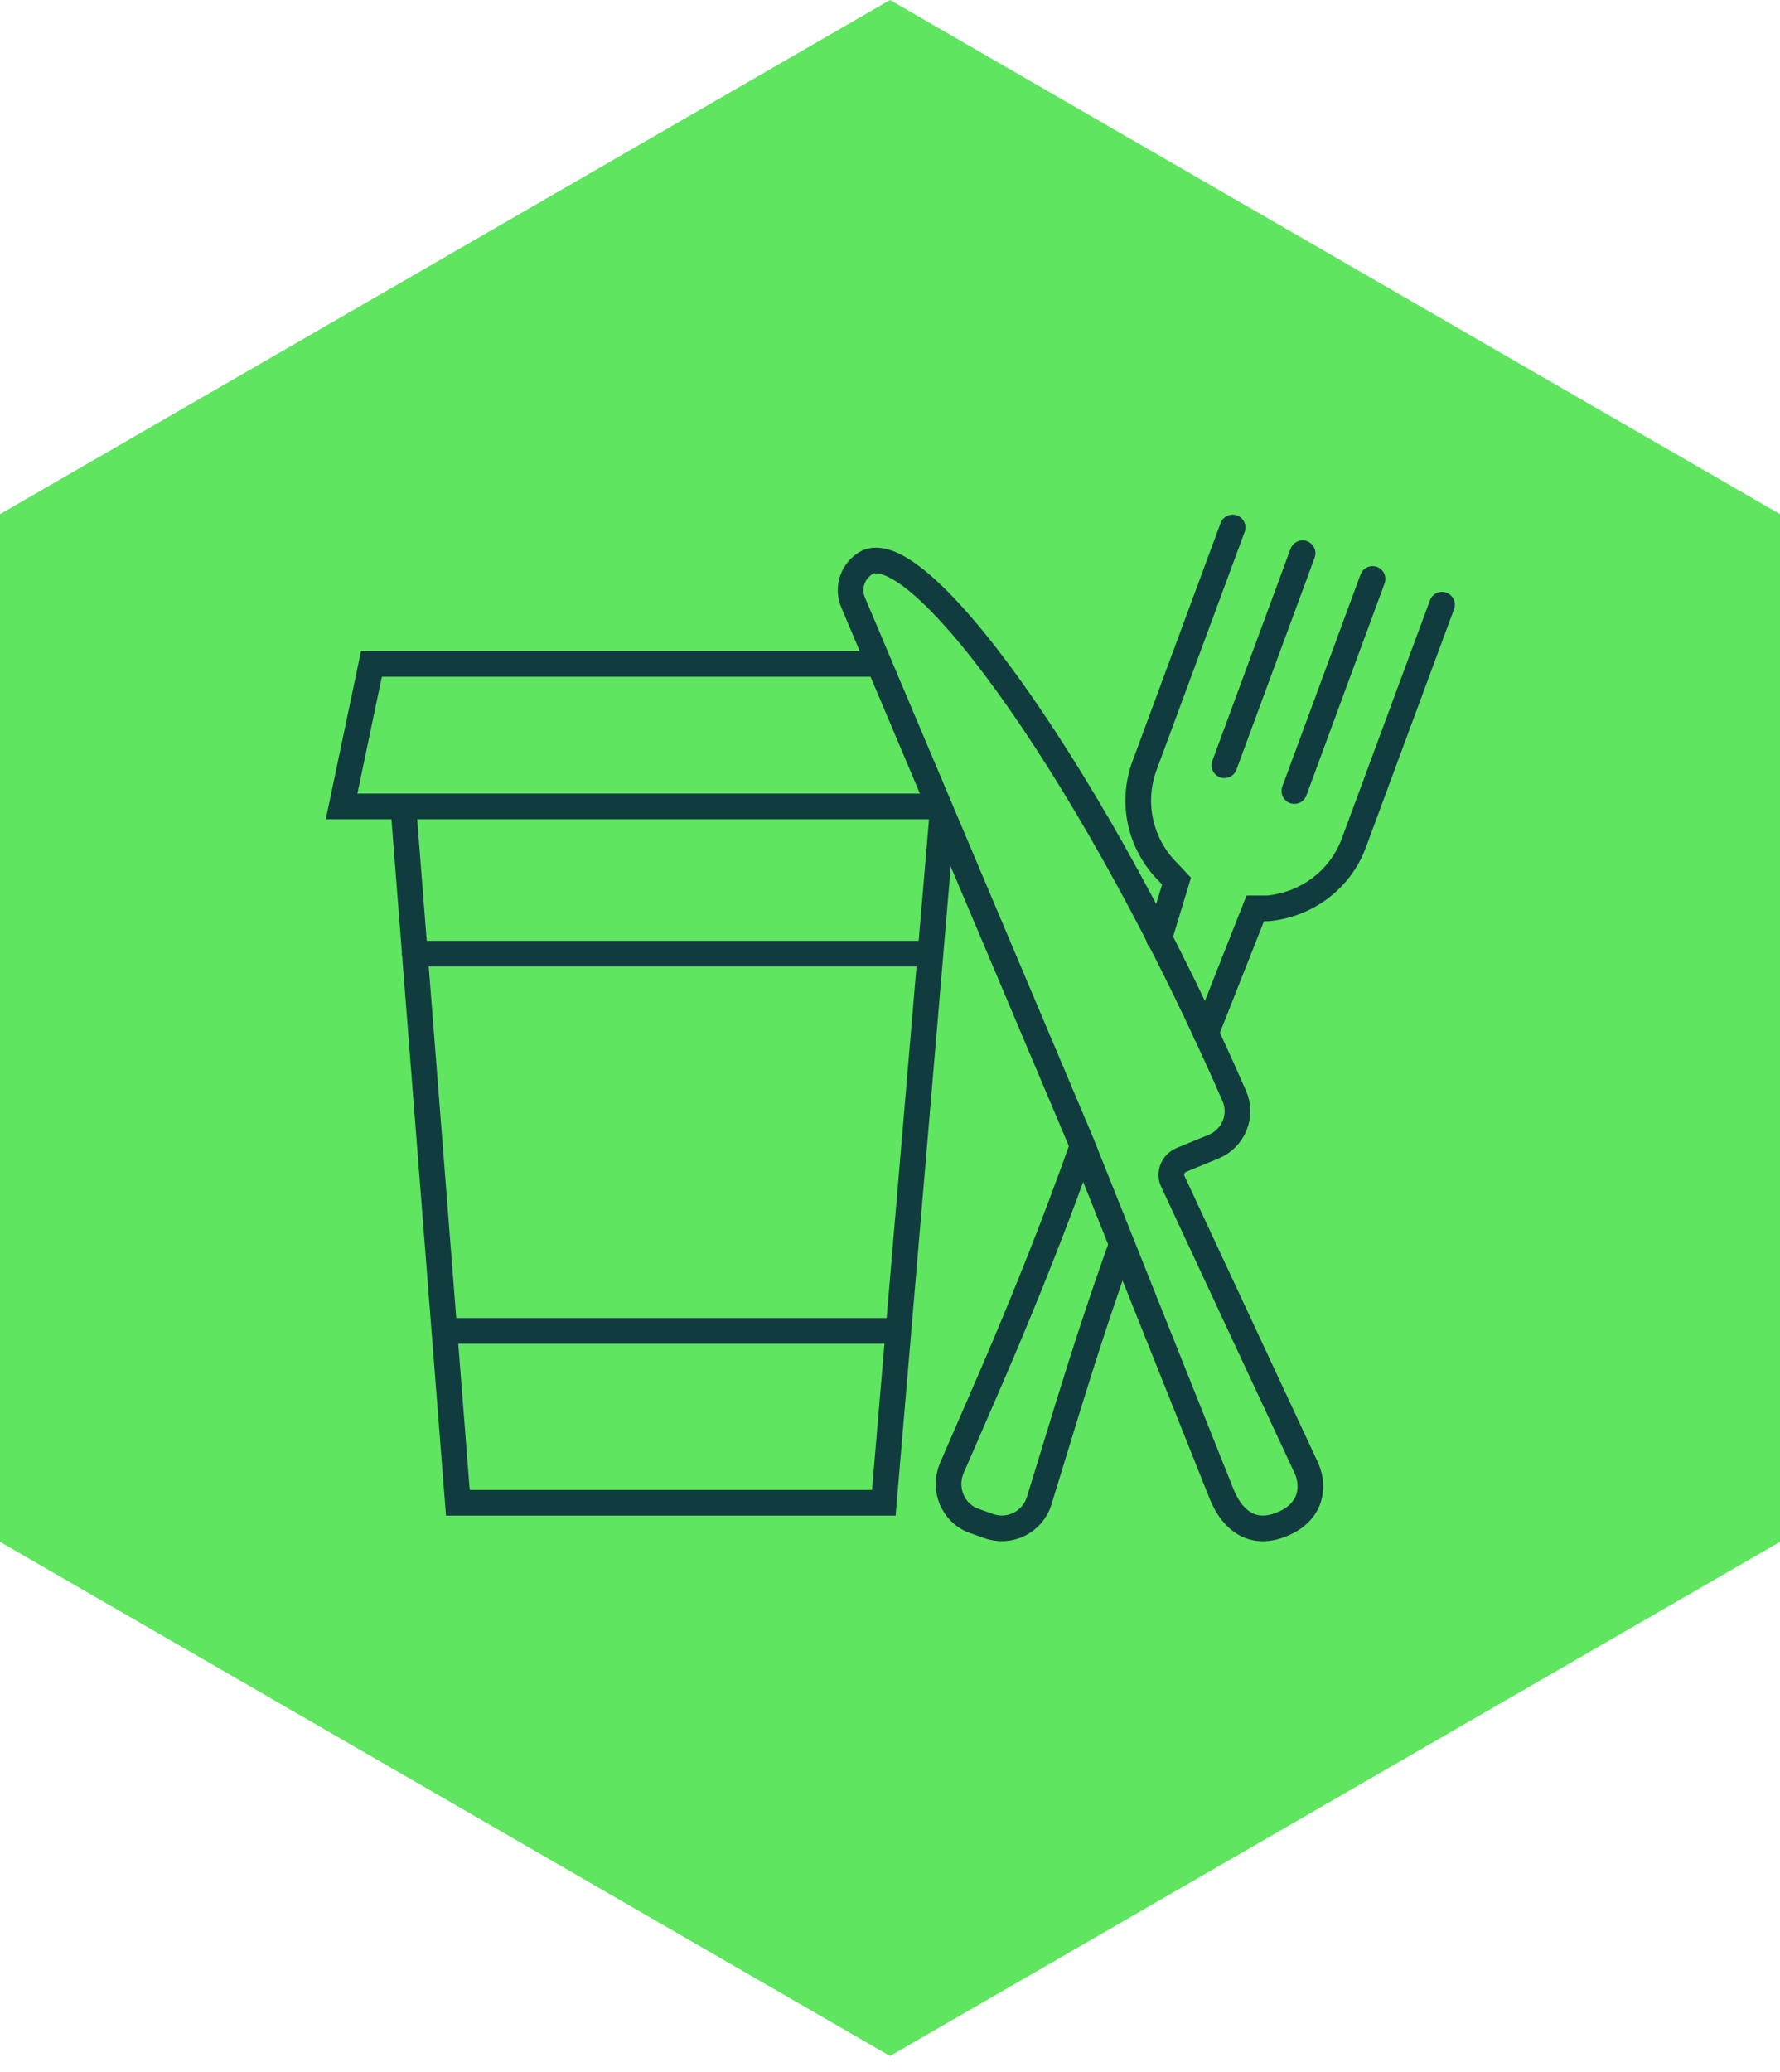
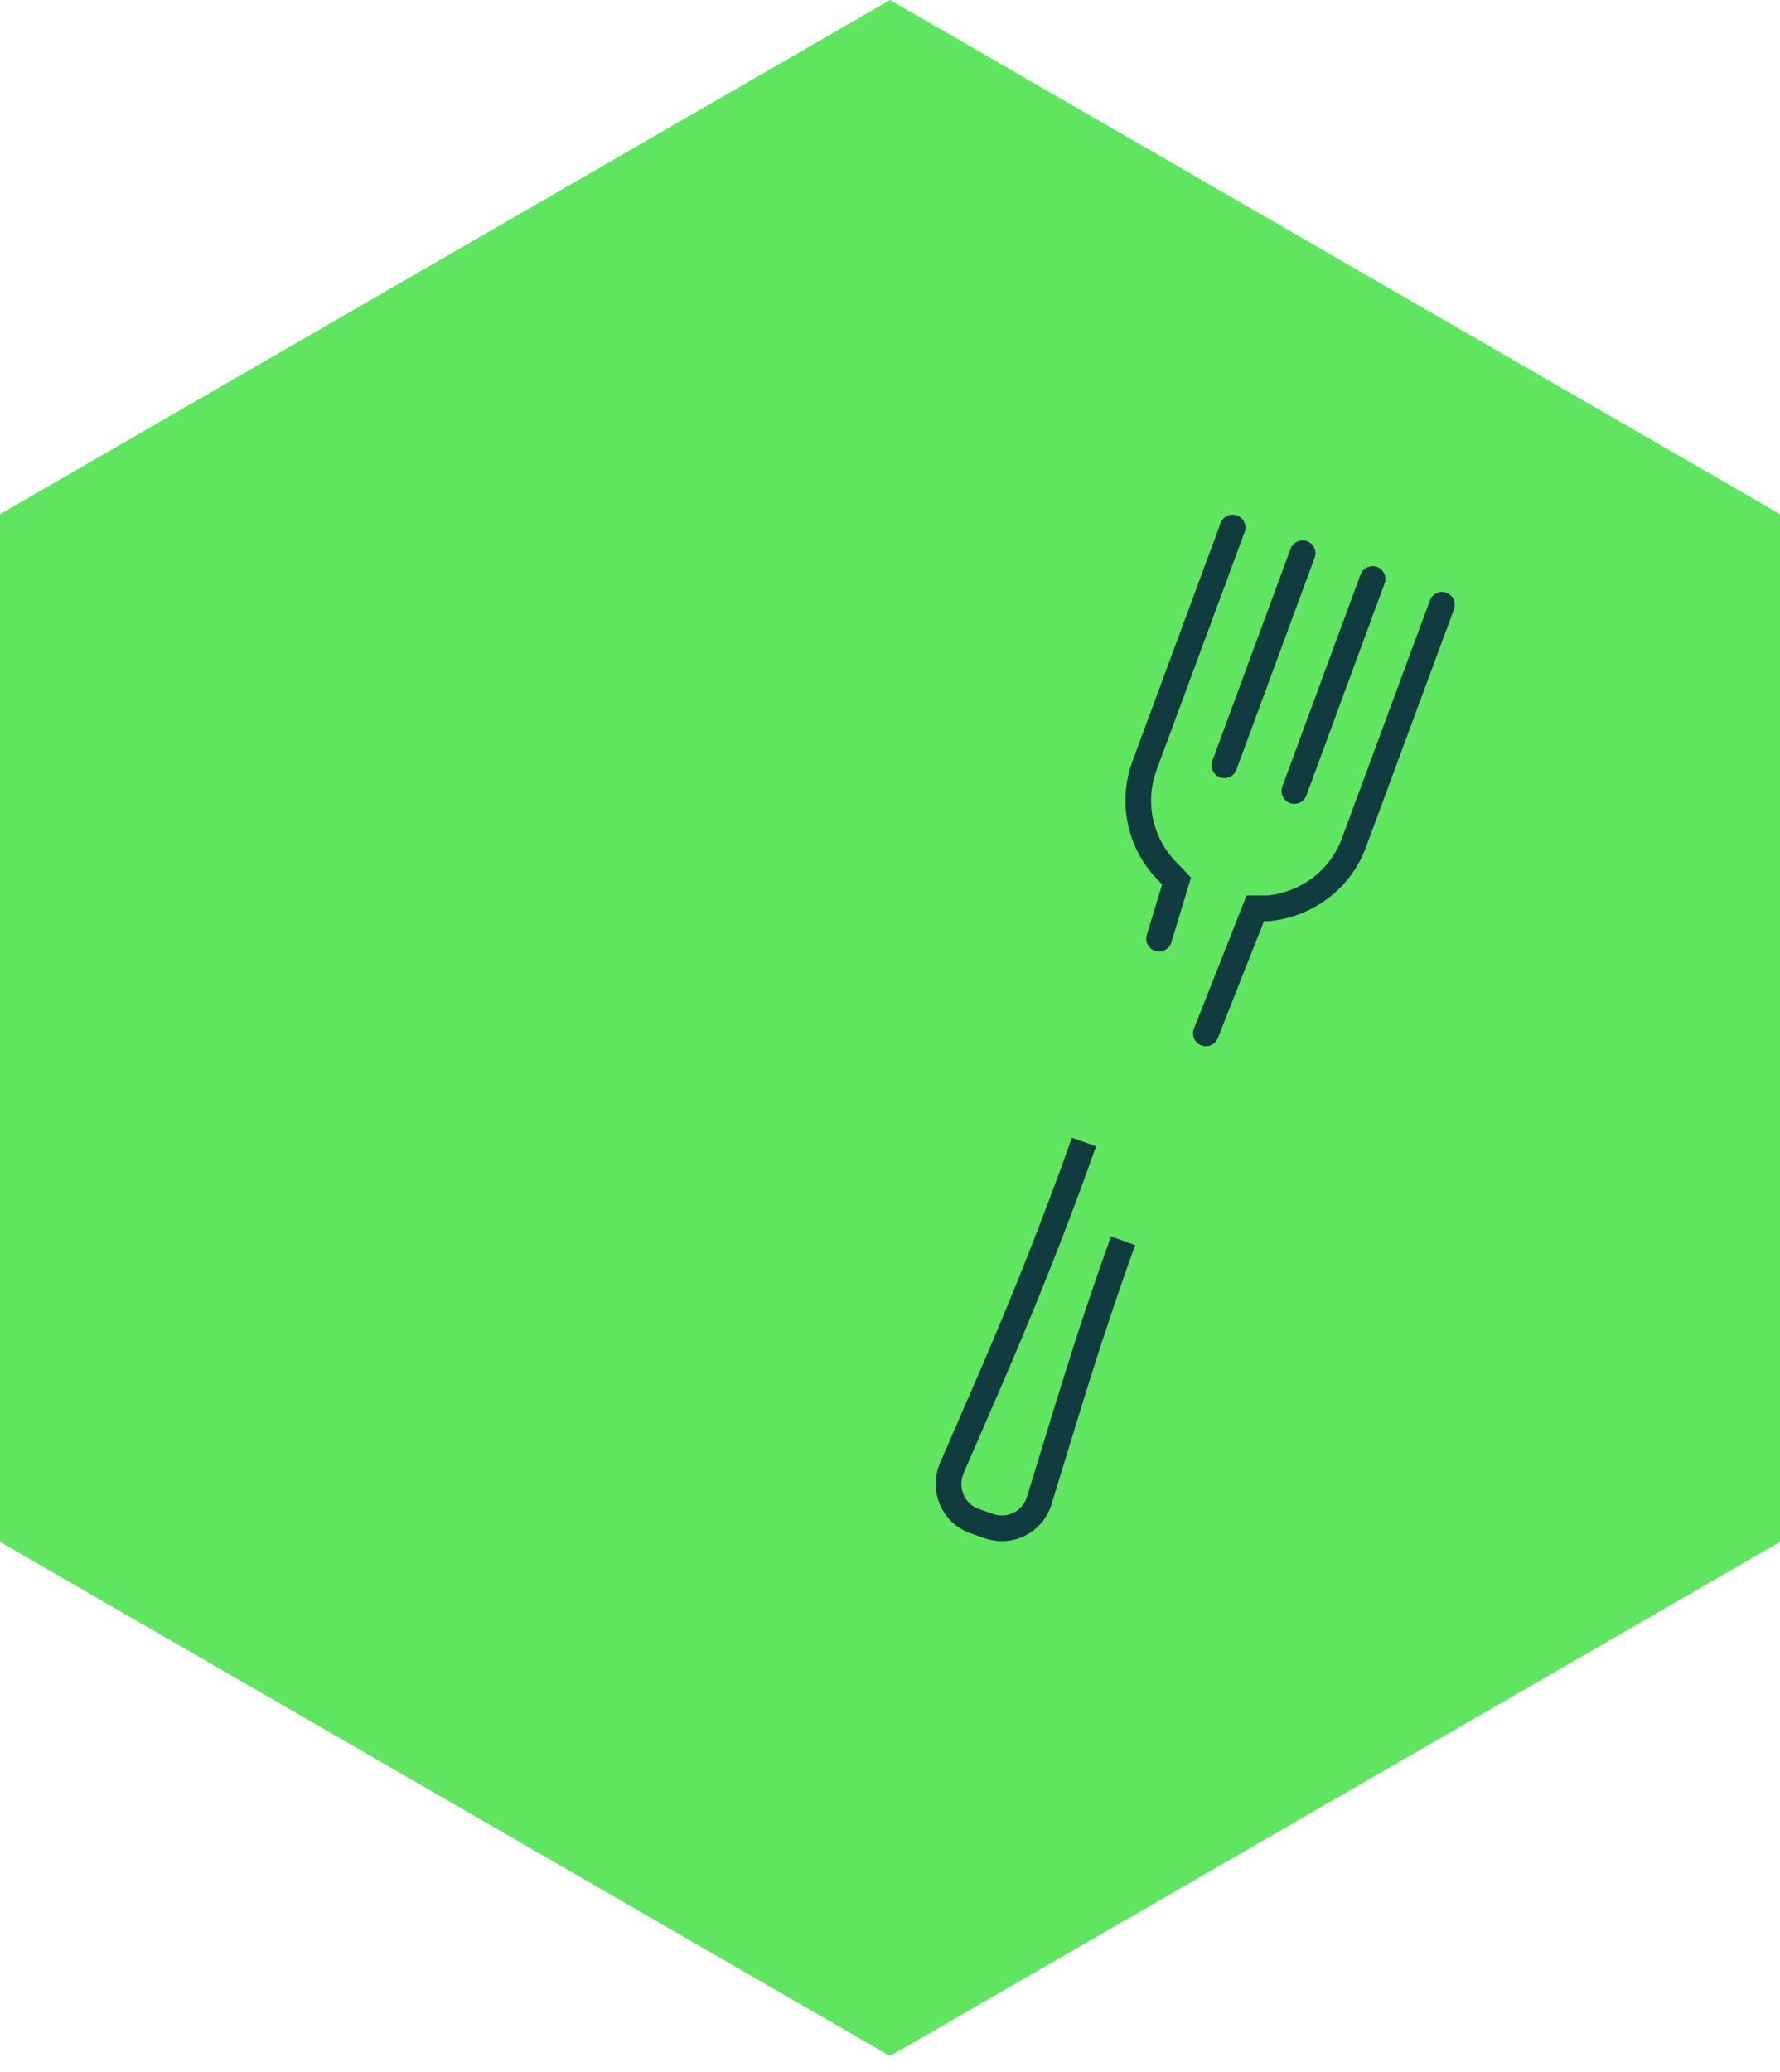
<svg xmlns="http://www.w3.org/2000/svg" width="104" height="121" viewBox="0 0 104 121" fill="none">
  <path d="M0 30.028V90.053L52 120.081L104 90.053V30.028L52 0L0 30.028Z" fill="#60E560" />
-   <path d="M24.227 55.697H54.224M25.97 77.73H52.481M55.096 47.101L51.639 87.769H26.751L23.565 47.101M56.749 38.775H21.702L19.958 47.101H58.462L56.749 38.775Z" stroke="#113C3F" stroke-width="1.5" stroke-miterlimit="10" stroke-linecap="round" />
  <path d="M74.724 89.091C72.86 89.753 71.838 88.4 71.387 87.288L63.151 66.668L49.836 35.168C49.475 34.296 49.836 33.274 50.708 32.823C53.924 31.471 64.053 45.568 72.109 63.993C72.62 65.135 72.079 66.488 70.906 66.969L69.013 67.75C68.532 67.961 68.291 68.532 68.532 69.013L76.347 85.785C76.828 86.927 76.587 88.43 74.724 89.091Z" fill="#60E560" />
-   <path d="M74.724 89.091C72.86 89.753 71.838 88.4 71.387 87.288L63.151 66.668L49.836 35.168C49.475 34.296 49.836 33.274 50.708 32.823C53.924 31.471 64.053 45.568 72.109 63.993C72.62 65.135 72.079 66.488 70.906 66.969L69.013 67.75C68.532 67.961 68.291 68.532 68.532 69.013L76.347 85.785C76.828 86.927 76.587 88.43 74.724 89.091Z" stroke="#113C3F" stroke-width="1.5" stroke-miterlimit="10" />
  <path d="M63.332 66.698C61.709 71.297 59.905 75.806 57.981 80.284L55.607 85.755C55.096 86.957 55.667 88.37 56.899 88.821L57.741 89.121C58.973 89.572 60.326 88.911 60.717 87.648L62.43 82.058C63.422 78.842 64.474 75.625 65.616 72.469" stroke="#113C3F" stroke-width="1.5" stroke-miterlimit="10" />
  <path d="M80.194 33.815L75.625 46.199M76.106 32.312L71.537 44.696M72.018 30.809L66.879 44.696C66.037 46.95 66.668 49.385 68.261 50.948L68.742 51.459L67.72 54.825M70.455 60.356L73.341 53.052H74.092C76.287 52.842 78.3 51.429 79.112 49.205L84.252 35.318" stroke="#113C3F" stroke-width="1.5" stroke-miterlimit="10" stroke-linecap="round" />
</svg>